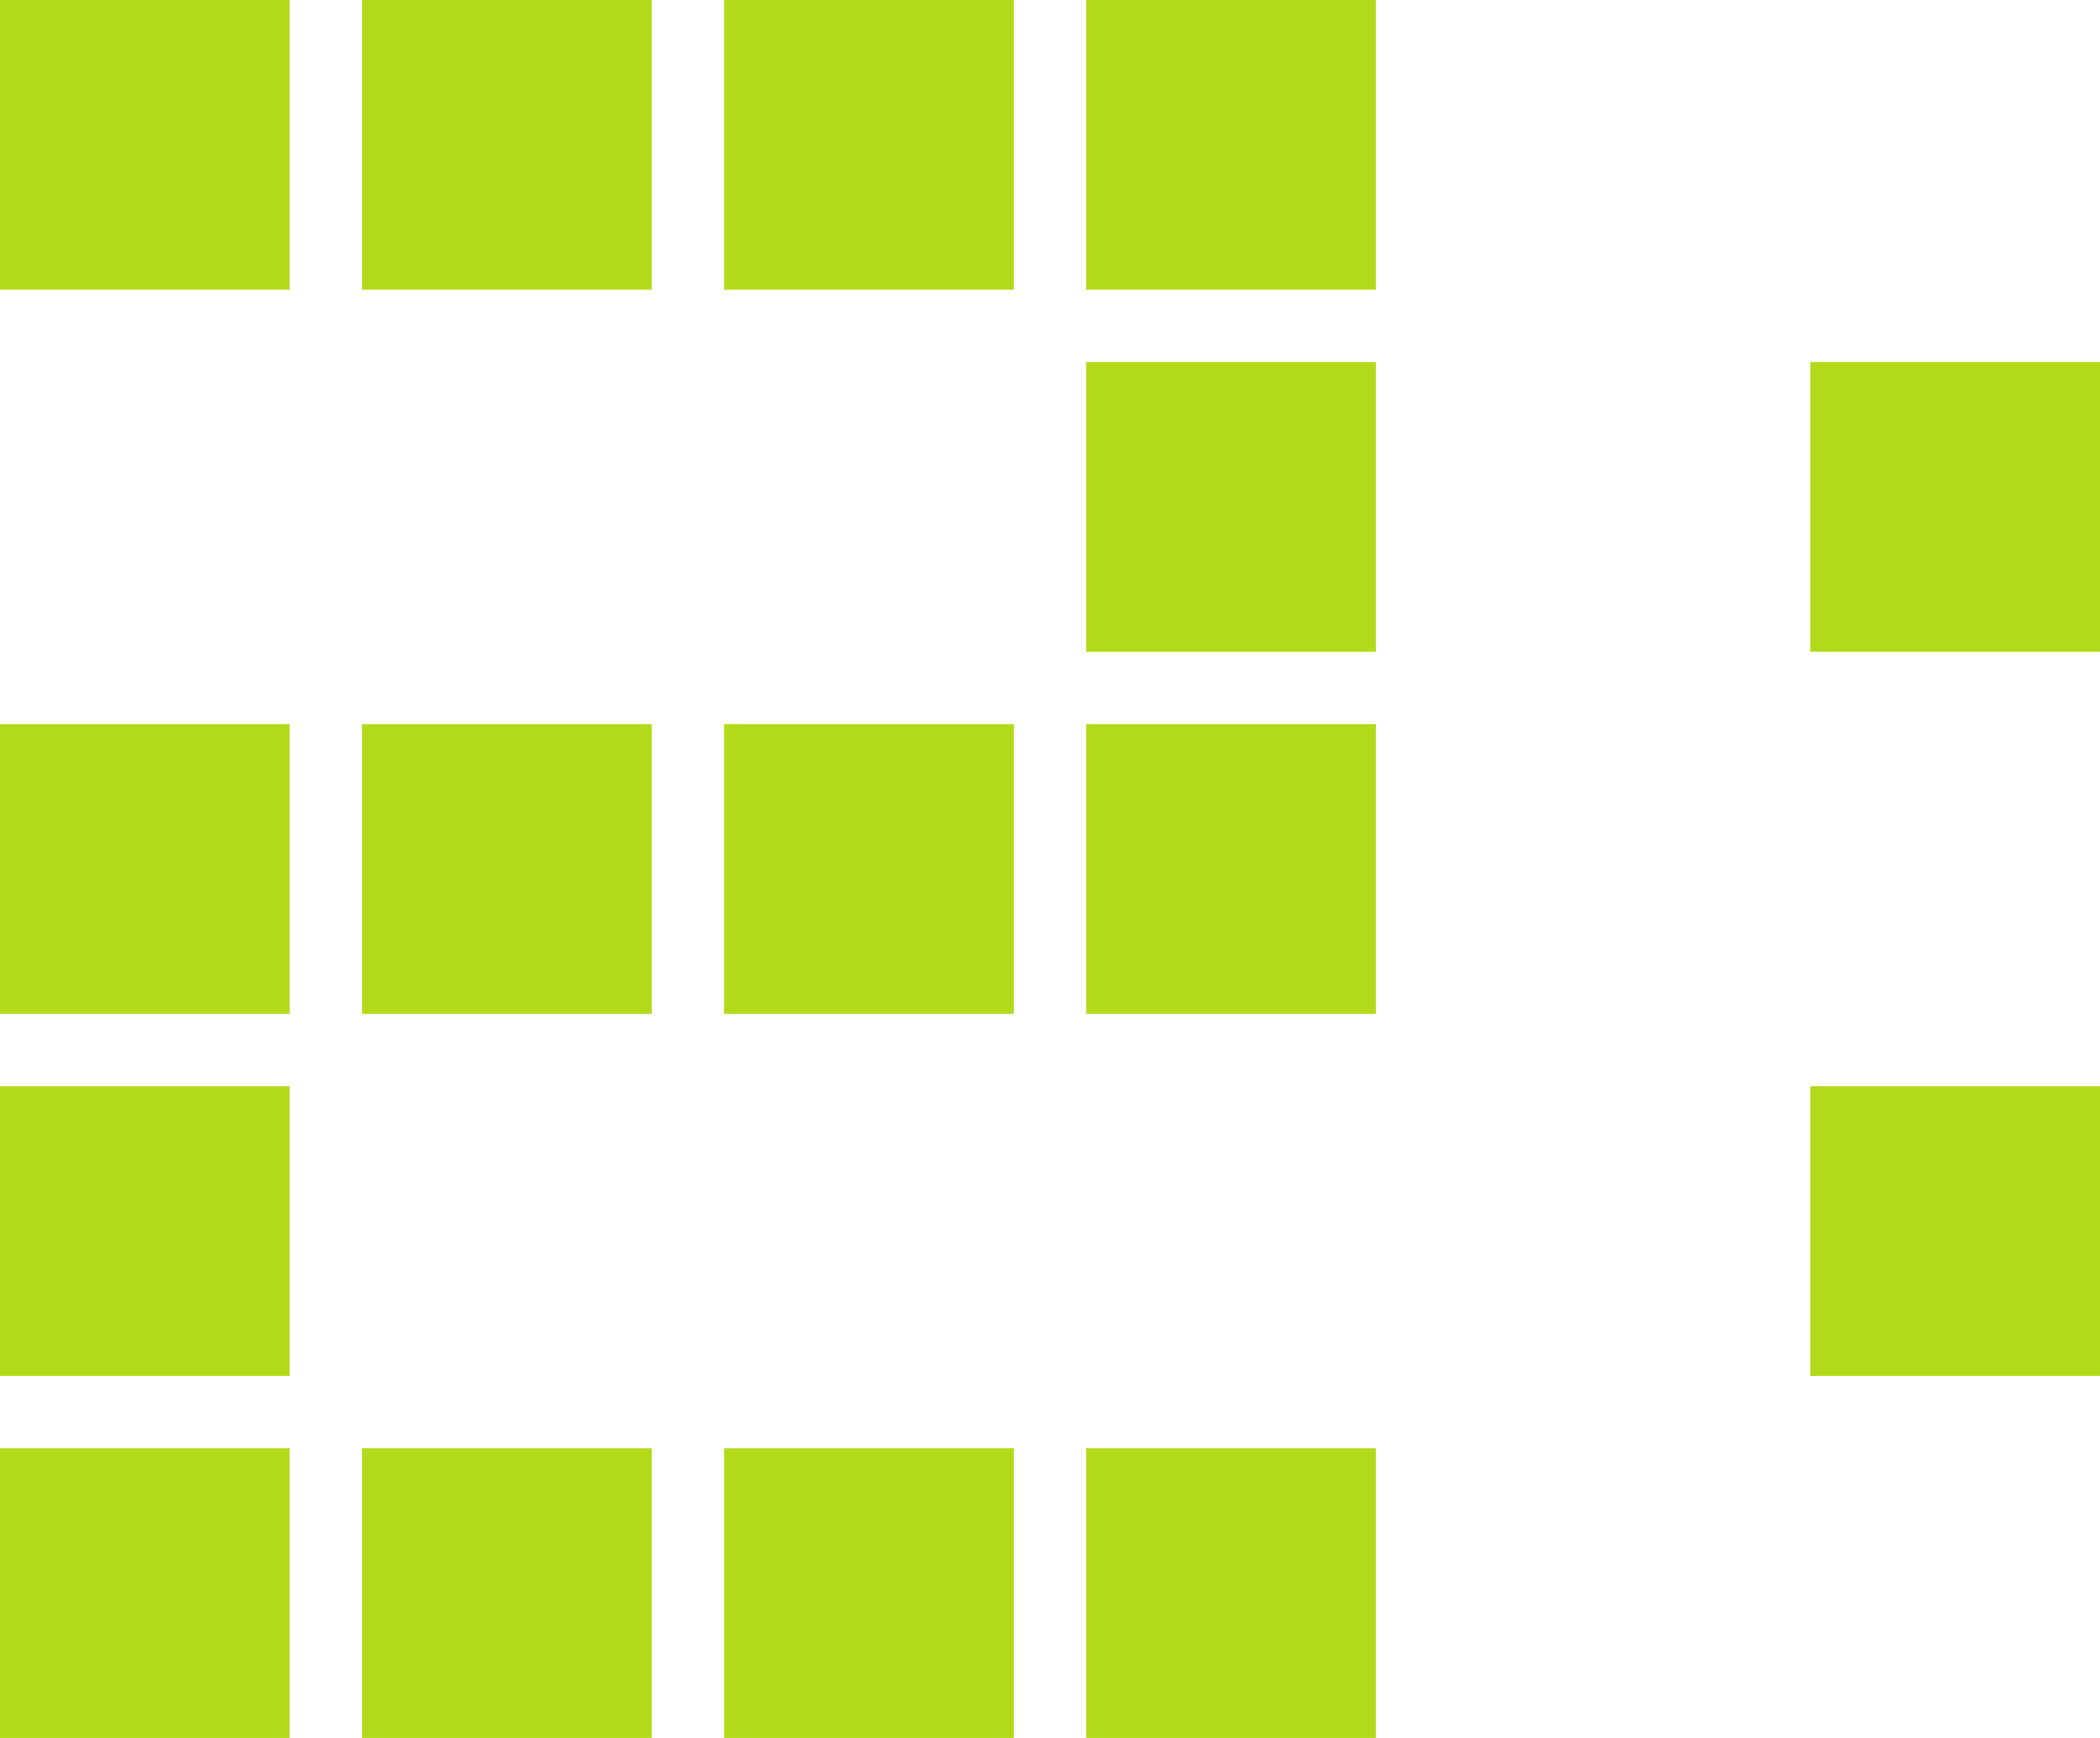
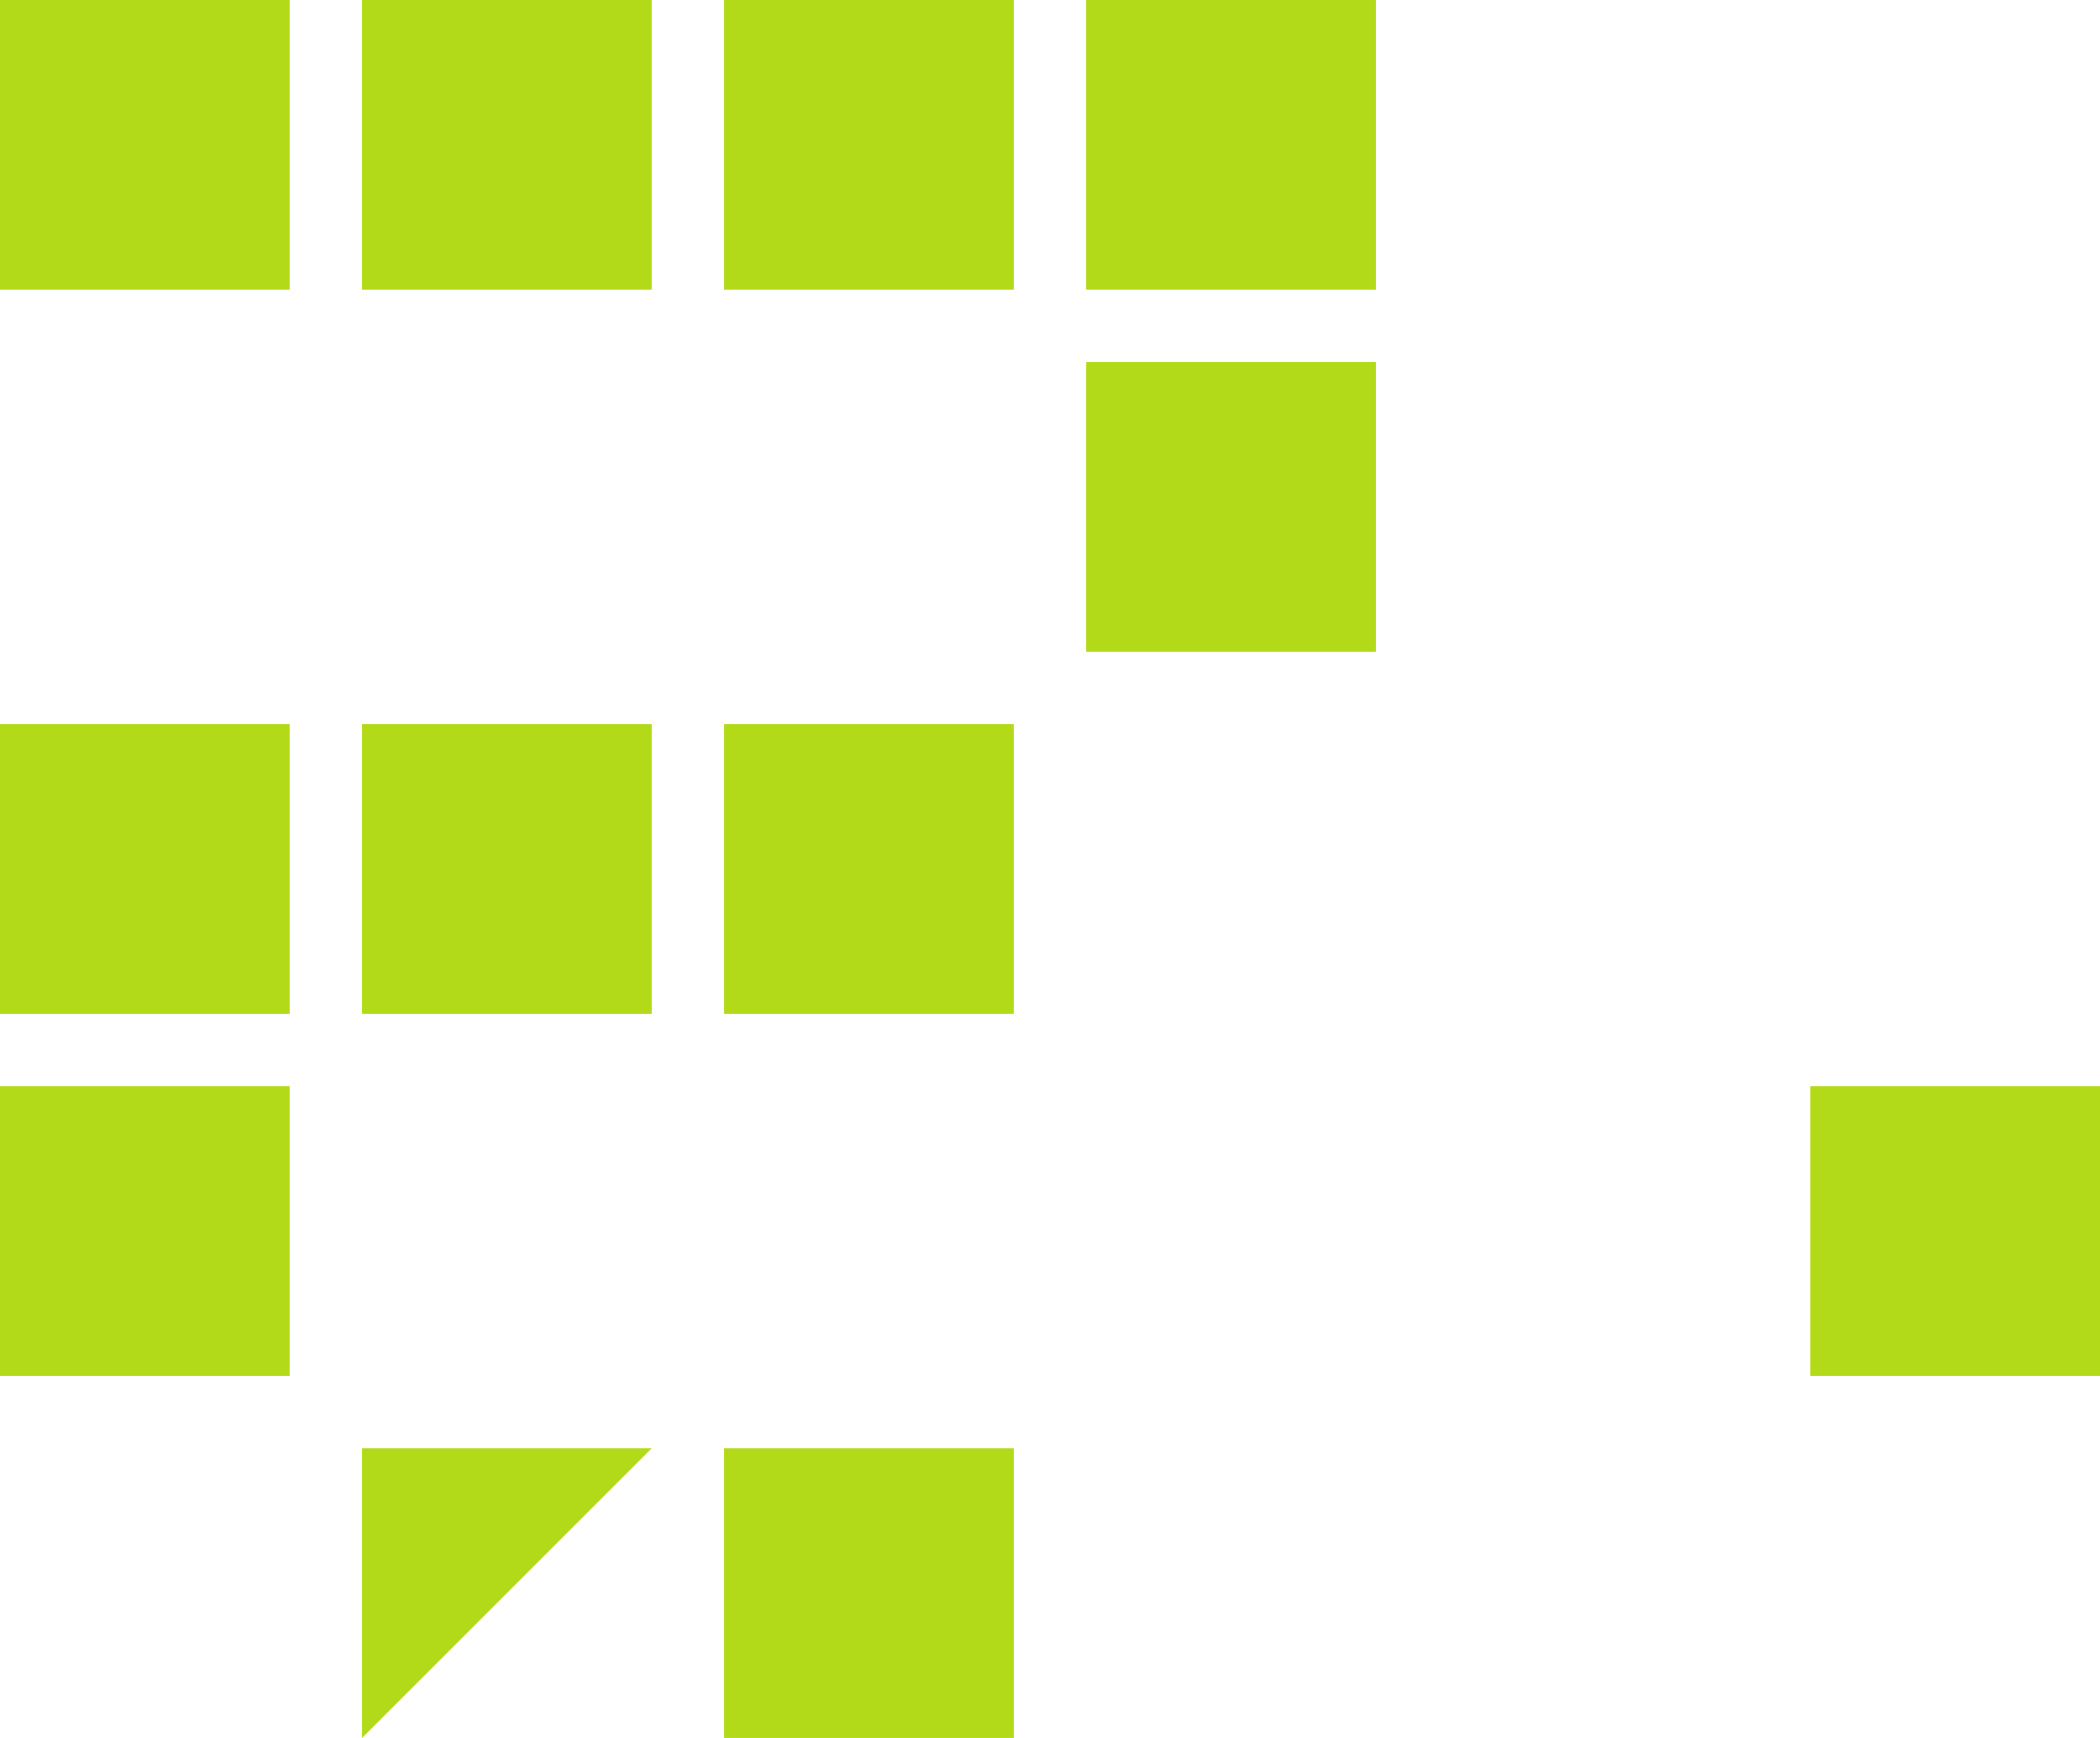
<svg xmlns="http://www.w3.org/2000/svg" xmlns:ns1="http://sodipodi.sourceforge.net/DTD/sodipodi-0.dtd" xmlns:ns2="http://www.inkscape.org/namespaces/inkscape" width="348" height="288" id="svg2" ns1:version="0.32" ns2:version="0.45.1" version="1.0" ns2:output_extension="org.inkscape.output.svg.inkscape">
  <g ns2:label="Layer 1" ns2:groupmode="layer" id="layer1" transform="translate(-235.335,-384.972)">
    <path style="fill:#b3da18;fill-rule:nonzero;stroke:none" d="M 235.335,384.972 L 283.335,384.972 L 283.335,432.972 L 235.335,432.972 L 235.335,384.972 z " id="path2205" />
    <path style="fill:#b3da18;fill-rule:nonzero;stroke:none" d="M 295.334,384.972 L 343.334,384.972 L 343.334,432.972 L 295.334,432.972 L 295.334,384.972 z " id="path2207" />
    <path style="fill:#b3da18;fill-rule:nonzero;stroke:none" d="M 355.334,384.972 L 403.334,384.972 L 403.334,432.972 L 355.334,432.972 L 355.334,384.972 z " id="path2209" />
    <path style="fill:#b3da18;fill-rule:nonzero;stroke:none" d="M 415.335,384.972 L 463.334,384.972 L 463.334,432.972 L 415.335,432.972 L 415.335,384.972 z " id="path2211" />
    <path style="fill:#b3da18;fill-rule:nonzero;stroke:none" d="M 415.335,444.972 L 463.334,444.972 L 463.334,492.972 L 415.335,492.972 L 415.335,444.972 z " id="path2213" />
    <path style="fill:#b3da18;fill-rule:nonzero;stroke:none" d="M 235.335,504.972 L 283.335,504.972 L 283.335,552.972 L 235.335,552.972 L 235.335,504.972 z " id="path2215" />
    <path style="fill:#b3da18;fill-rule:nonzero;stroke:none" d="M 295.334,504.972 L 343.334,504.972 L 343.334,552.972 L 295.334,552.972 L 295.334,504.972 z " id="path2217" />
    <path style="fill:#b3da18;fill-rule:nonzero;stroke:none" d="M 355.334,504.972 L 403.334,504.972 L 403.334,552.972 L 355.334,552.972 L 355.334,504.972 z " id="path2219" />
-     <path style="fill:#b3da18;fill-rule:nonzero;stroke:none" d="M 415.335,504.972 L 463.334,504.972 L 463.334,552.972 L 415.335,552.972 L 415.335,504.972 z " id="path2221" />
    <path style="fill:#b3da18;fill-rule:nonzero;stroke:none" d="M 235.335,564.972 L 283.335,564.972 L 283.335,612.972 L 235.335,612.972 L 235.335,564.972 z " id="path2223" />
-     <path style="fill:#b3da18;fill-rule:nonzero;stroke:none" d="M 235.335,624.972 L 283.335,624.972 L 283.335,672.972 L 235.335,672.972 L 235.335,624.972 z " id="path2225" />
-     <path style="fill:#b3da18;fill-rule:nonzero;stroke:none" d="M 295.334,624.972 L 343.334,624.972 L 343.334,672.972 L 295.334,672.972 L 295.334,624.972 z " id="path2227" />
+     <path style="fill:#b3da18;fill-rule:nonzero;stroke:none" d="M 295.334,624.972 L 343.334,624.972 L 295.334,672.972 L 295.334,624.972 z " id="path2227" />
    <path style="fill:#b3da18;fill-rule:nonzero;stroke:none" d="M 355.334,624.972 L 403.334,624.972 L 403.334,672.972 L 355.334,672.972 L 355.334,624.972 z " id="path2229" />
-     <path style="fill:#b3da18;fill-rule:nonzero;stroke:none" d="M 415.335,624.972 L 463.334,624.972 L 463.334,672.972 L 415.335,672.972 L 415.335,624.972 z " id="path2231" />
-     <path style="fill:#b3da18;fill-rule:nonzero;stroke:none" d="M 535.334,444.972 L 583.334,444.972 L 583.334,492.972 L 535.334,492.972 L 535.334,444.972 z " id="path2233" />
    <path style="fill:#b3da18;fill-rule:nonzero;stroke:none" d="M 535.334,564.972 L 583.334,564.972 L 583.334,612.972 L 535.334,612.972 L 535.334,564.972 z " id="path2235" />
  </g>
</svg>